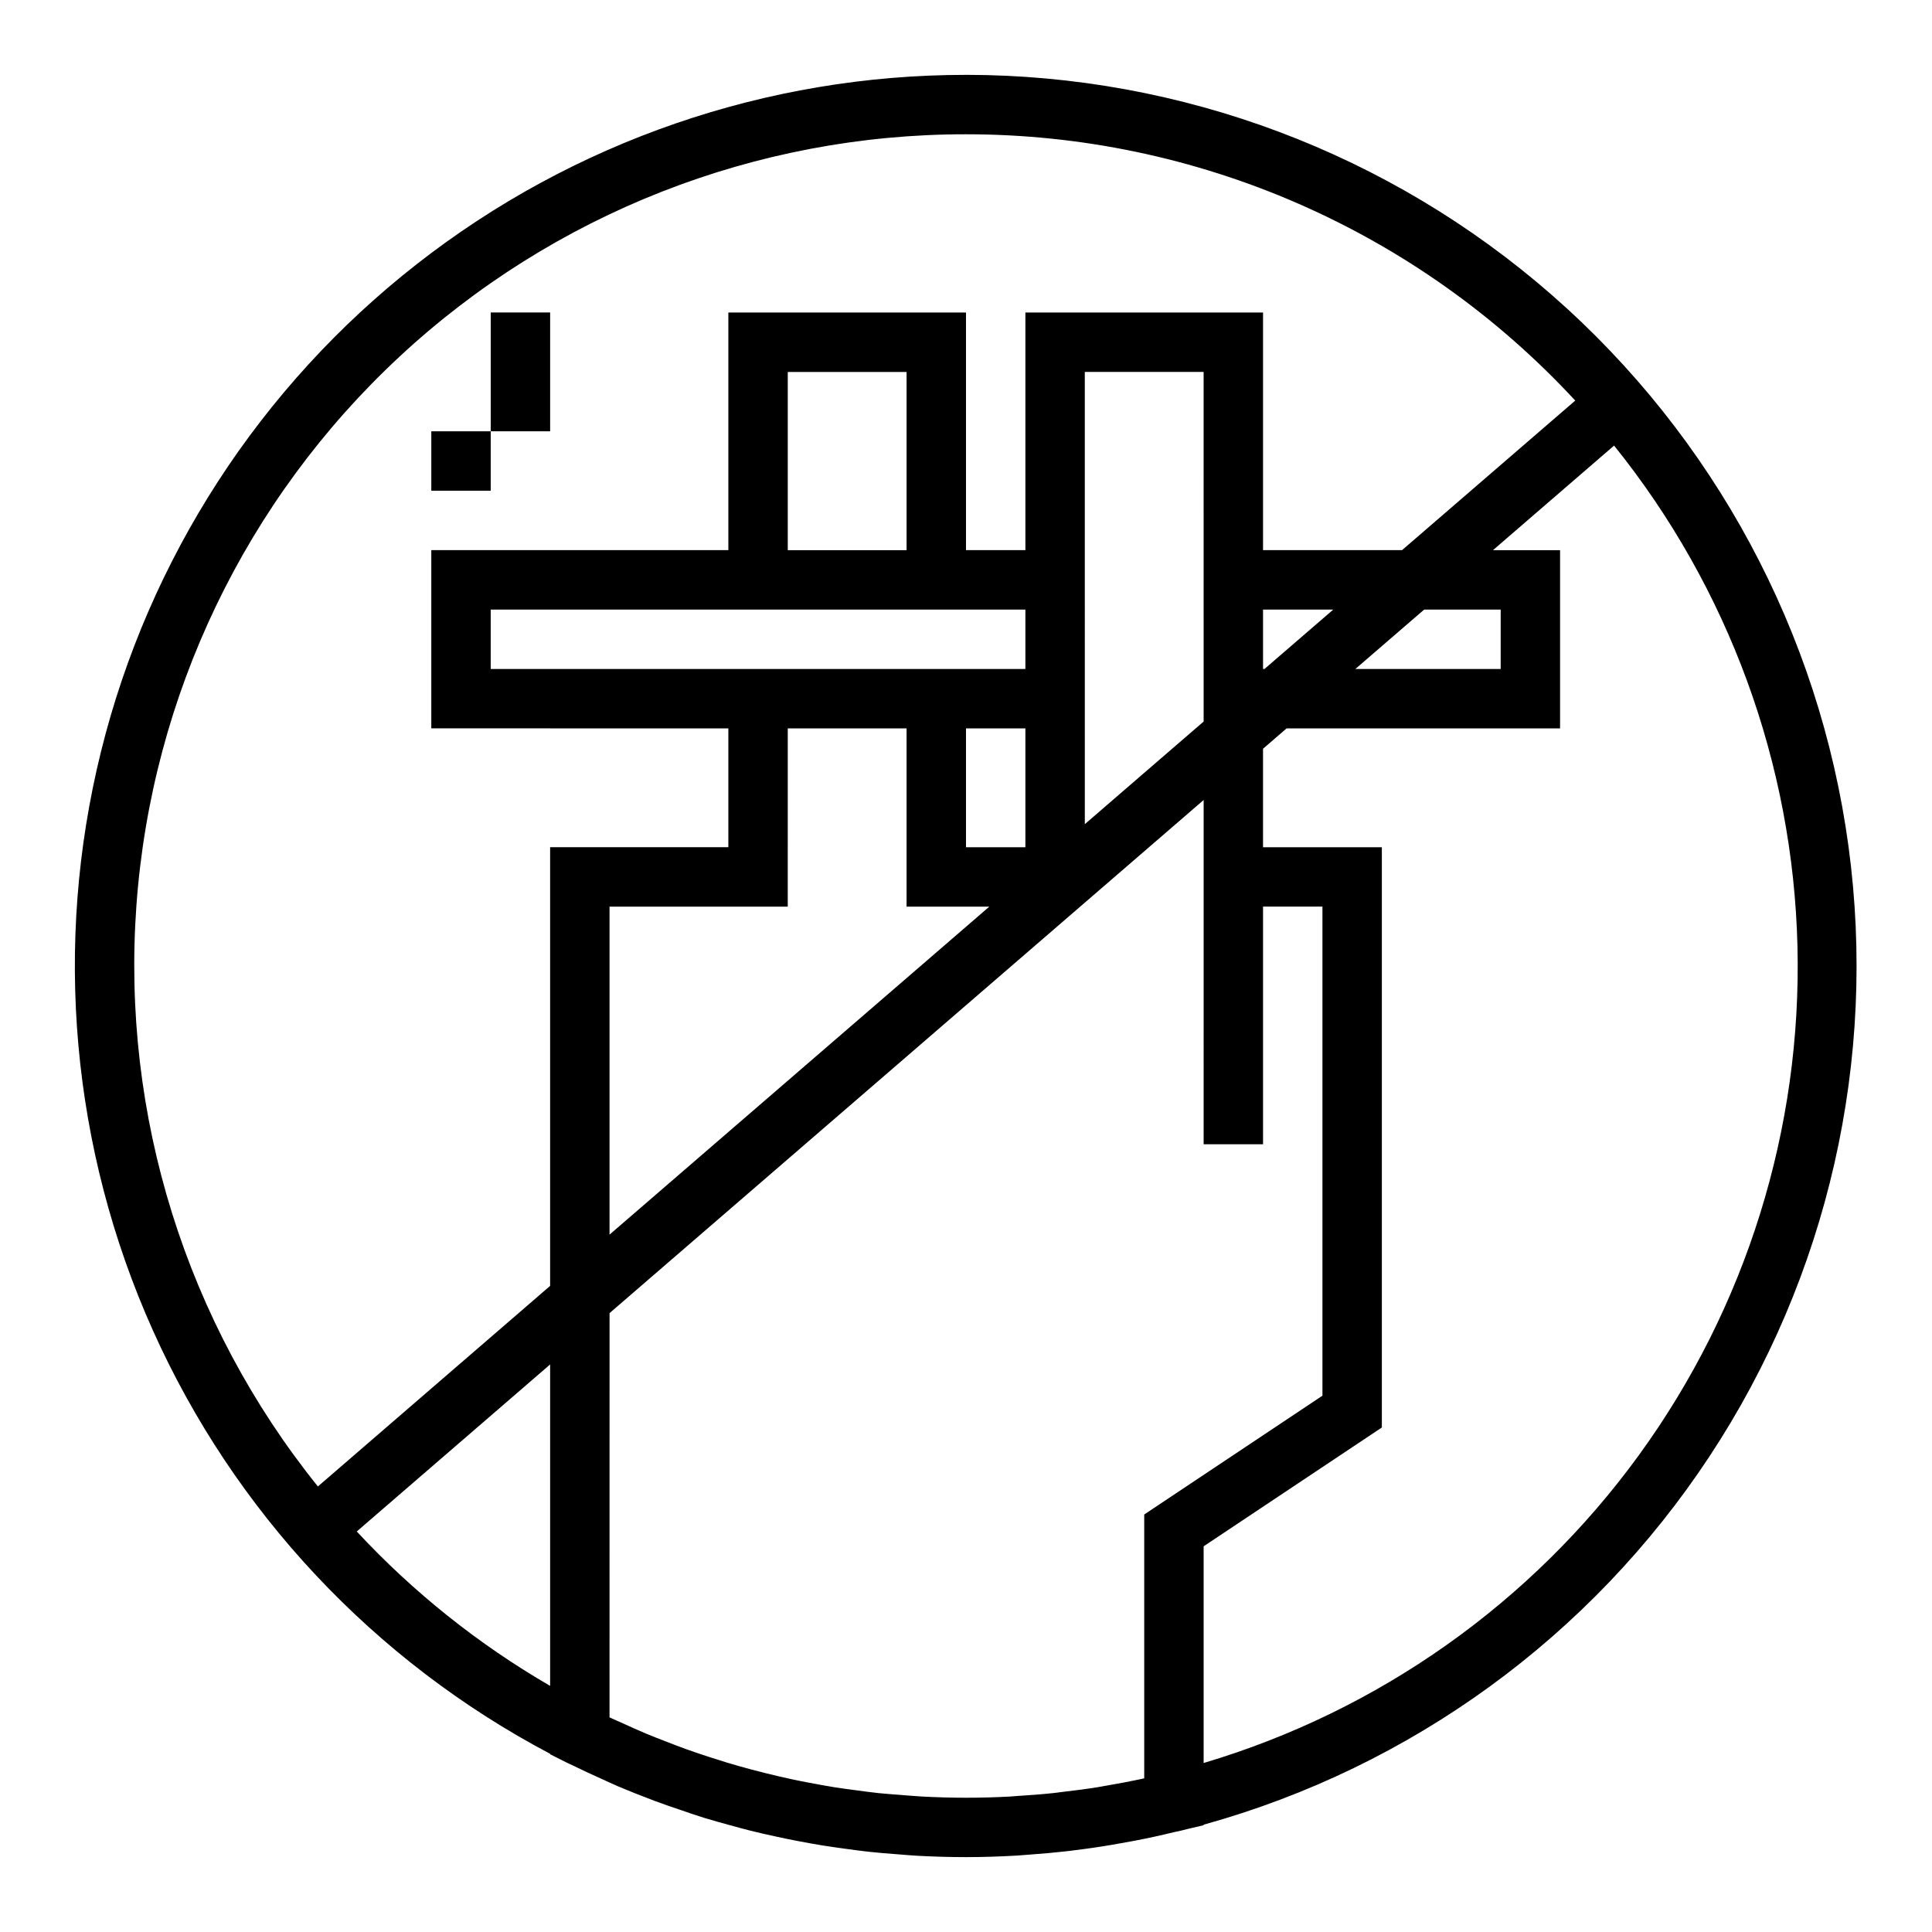
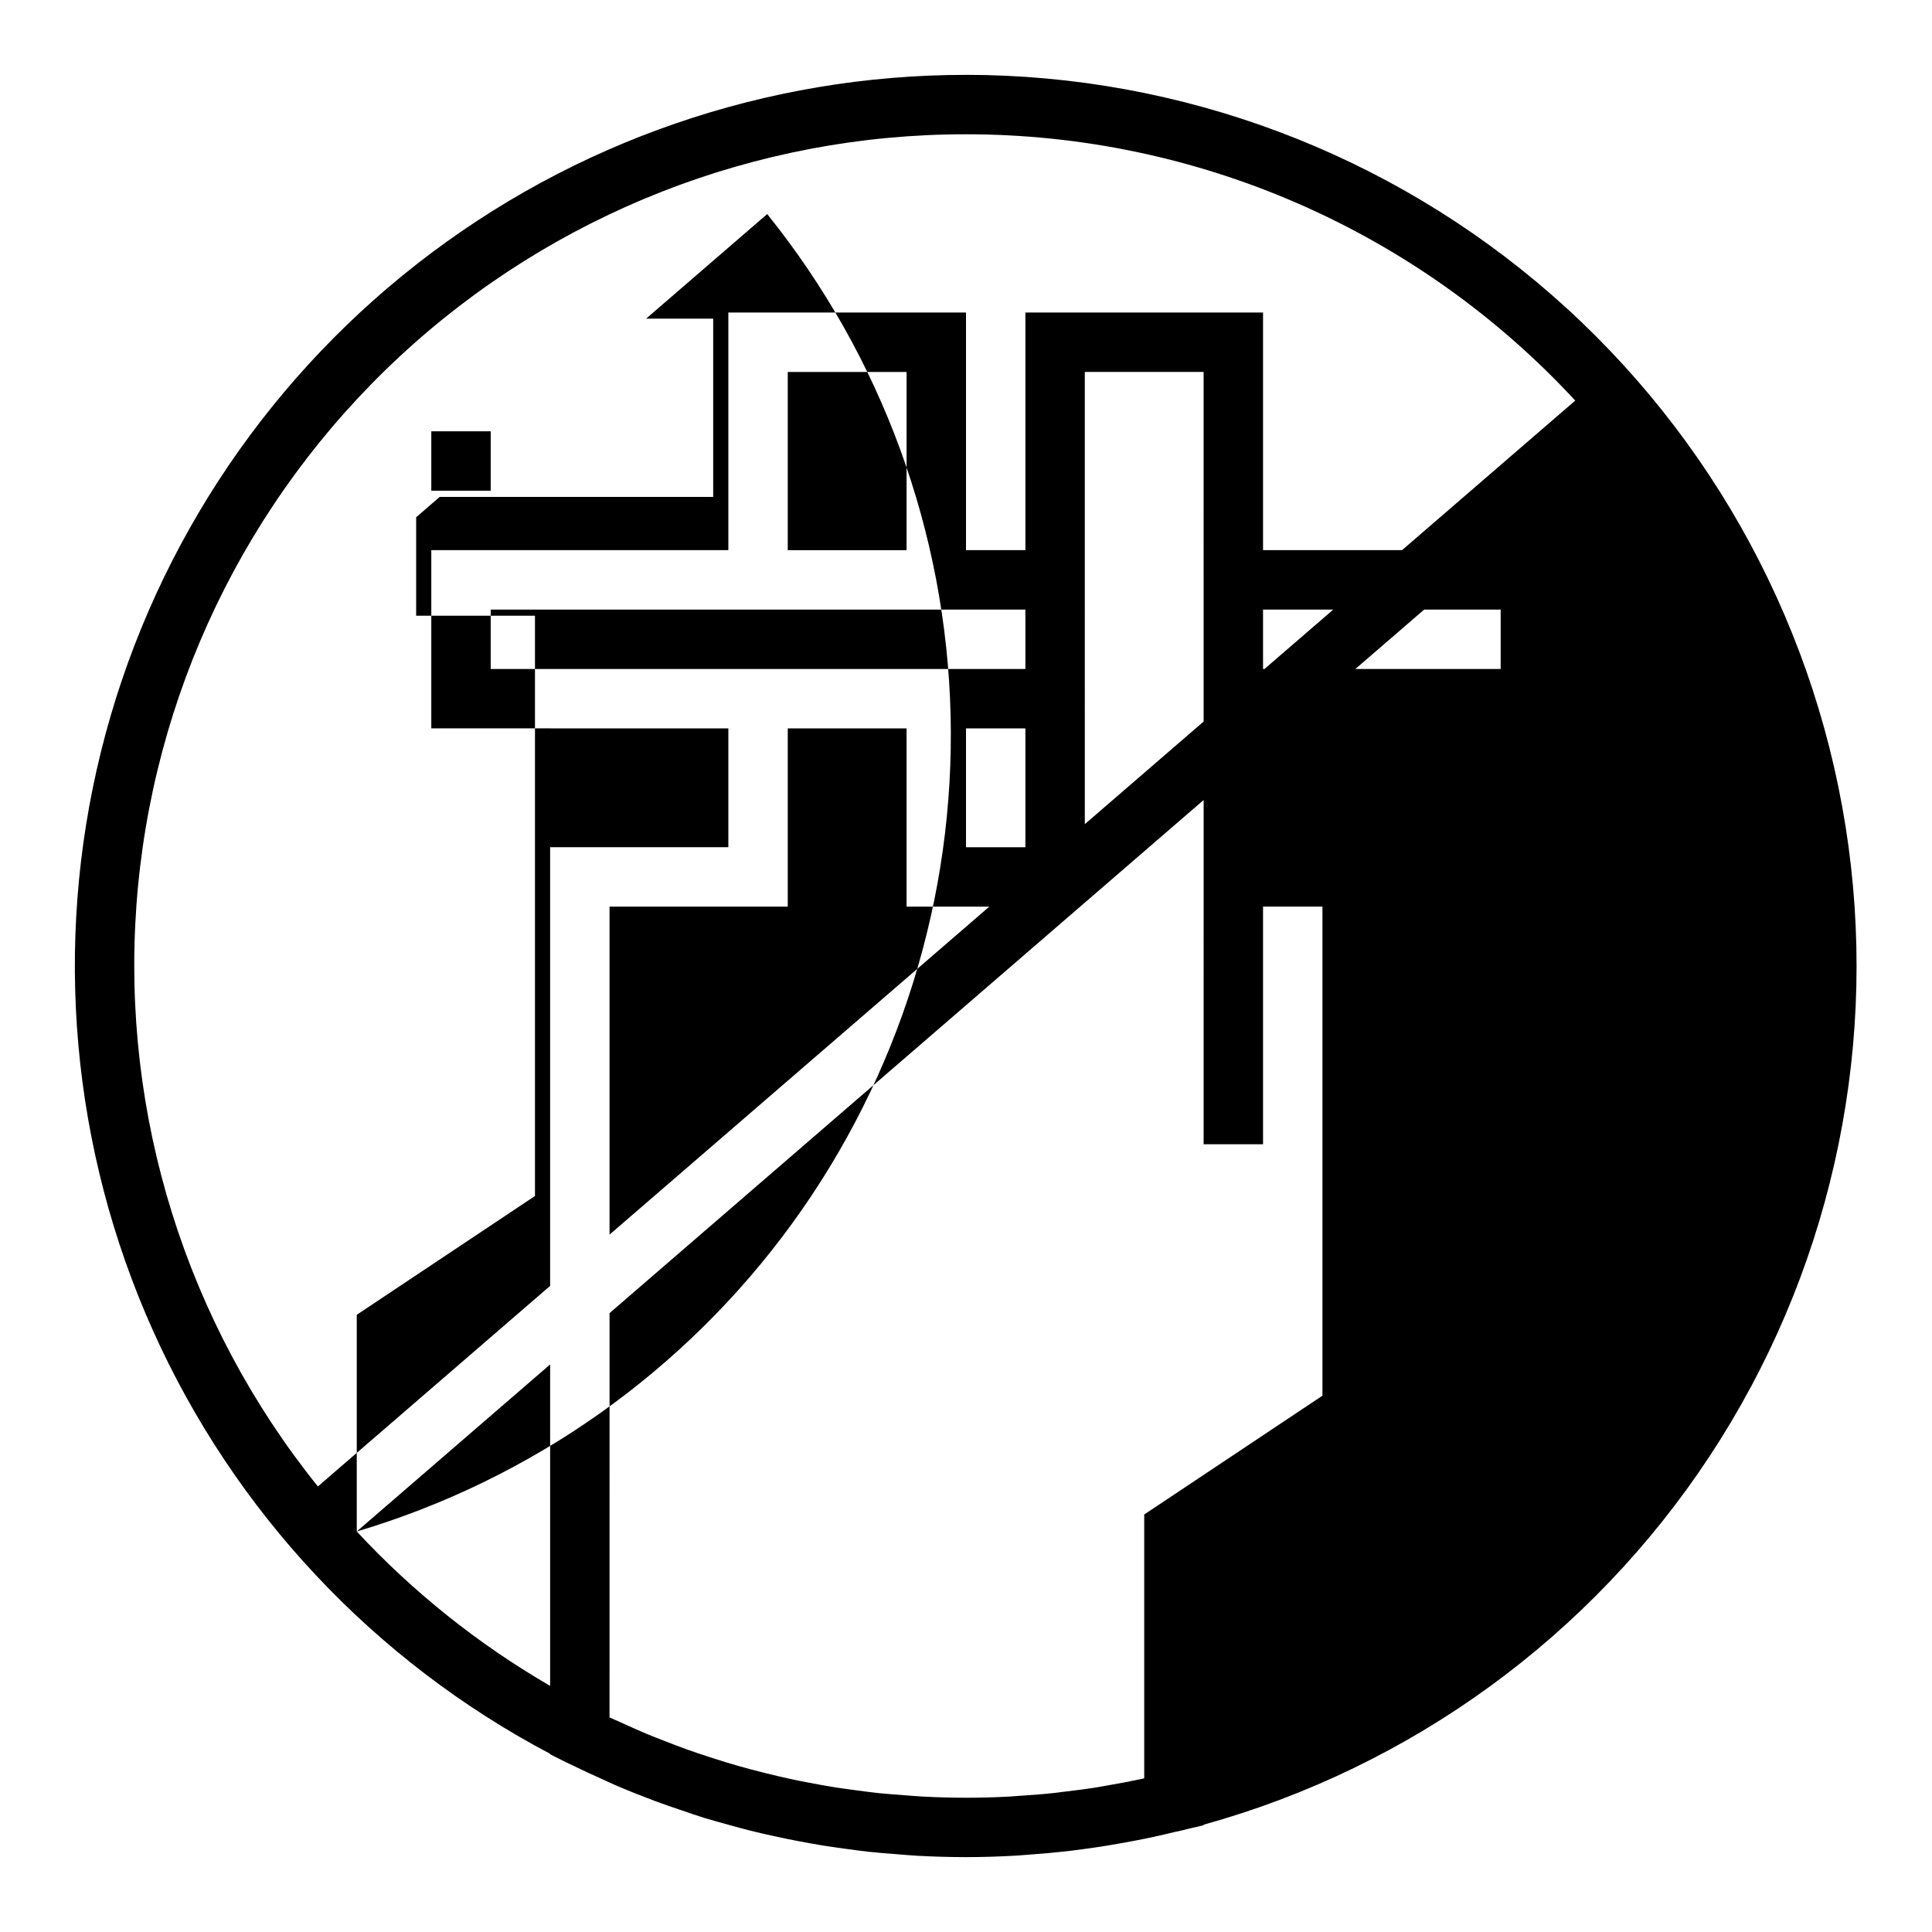
<svg xmlns="http://www.w3.org/2000/svg" fill="#000000" width="800px" height="800px" version="1.1" viewBox="144 144 512 512">
  <g>
-     <path d="m400 163.84c-52.754-0.012-103.99 17.645-145.54 50.148-41.547 32.504-71.016 77.988-83.695 129.19-12.684 51.207-7.856 105.19 13.719 153.32 21.574 48.141 58.648 87.668 105.31 112.28v0.125l4.336 2.18c0.613 0.309 1.25 0.566 1.875 0.875 2.363 1.164 4.723 2.266 7.172 3.352 1.465 0.66 2.922 1.363 4.402 1.992 3.25 1.387 6.551 2.684 9.871 3.938 2.418 0.914 4.856 1.73 7.305 2.559 1.938 0.66 3.871 1.34 5.832 1.945 2.312 0.707 4.652 1.348 6.984 1.984 1.676 0.465 3.352 0.93 5.047 1.355 2.363 0.598 4.785 1.141 7.195 1.66 1.715 0.379 3.438 0.73 5.164 1.062 2.363 0.457 4.723 0.891 7.086 1.273 1.93 0.309 3.871 0.574 5.816 0.844 2.188 0.301 4.367 0.605 6.566 0.836 2.434 0.27 4.879 0.449 7.328 0.637 1.77 0.133 3.527 0.309 5.305 0.402 4.266 0.227 8.586 0.359 12.926 0.359 4.535 0 9.027-0.156 13.5-0.41 1.164-0.07 2.363-0.188 3.496-0.27 3.402-0.242 6.785-0.543 10.148-0.93 1.242-0.148 2.481-0.316 3.723-0.48 3.379-0.441 6.734-0.965 10.066-1.574 1.125-0.203 2.258-0.395 3.387-0.613 3.672-0.691 7.305-1.48 10.895-2.363 0.59-0.141 1.195-0.242 1.785-0.387l1.637-0.41 0.457-0.109 3.883-0.91v-0.141c55.02-15.266 102.65-49.949 134.07-97.633 31.414-47.68 44.492-105.13 36.809-161.71-7.684-56.582-35.609-108.46-78.605-146.04-42.992-37.578-98.148-58.305-155.25-58.344zm0 15.742v0.004c30.324-0.008 60.32 6.258 88.105 18.402 27.785 12.145 52.758 29.906 73.348 52.172l-45.895 39.633h-36.84v-62.977h-62.977v62.977h-15.742v-62.977h-62.977v62.977h-78.723v47.23l78.723 0.004v31.488h-47.234v116.26l-61.543 53.152c-34.922-43.391-52.105-98.402-48.094-153.95 4.012-55.555 28.922-107.52 69.711-145.45 40.793-37.922 94.438-58.984 150.14-58.941zm79.105 141.7h-0.387v-15.742h18.617zm42.32-15.742h20.27v15.742h-38.504zm-58.449 141.7h15.742v-62.977h15.742v129.61l-47.23 31.488v69.91c-0.309 0.062-0.605 0.141-0.914 0.211-2.906 0.621-5.832 1.164-8.762 1.668-0.859 0.148-1.699 0.324-2.559 0.457-3.148 0.504-6.297 0.914-9.445 1.273-0.723 0.086-1.441 0.203-2.172 0.277-3.219 0.348-6.453 0.59-9.699 0.789-0.668 0.039-1.34 0.117-2.016 0.156-3.871 0.211-7.762 0.316-11.664 0.316-3.938 0-7.871-0.117-11.738-0.324-1.836-0.094-3.644-0.277-5.465-0.41-2.008-0.156-4.016-0.293-6.008-0.496-2.266-0.234-4.504-0.559-6.746-0.859-1.512-0.211-3.031-0.395-4.535-0.629-2.41-0.379-4.793-0.828-7.18-1.281-1.332-0.262-2.66-0.504-3.984-0.789-2.363-0.504-4.777-1.062-7.156-1.652-1.324-0.332-2.652-0.66-3.977-1.016-2.281-0.605-4.543-1.25-6.793-1.93-1.477-0.453-2.945-0.914-4.41-1.395-2.07-0.668-4.133-1.363-6.172-2.094-1.723-0.621-3.441-1.281-5.156-1.953-1.715-0.668-3.566-1.363-5.32-2.102-2.109-0.883-4.203-1.836-6.297-2.785-1.172-0.535-2.363-1.047-3.535-1.574l0.008-107.14 157.44-135.98zm-78.723-157.44h-31.488v-47.23h31.488zm31.488 15.742v15.742l-141.7 0.004v-15.742zm15.742-62.977h31.488l0.004 92.648-31.488 27.199zm-15.742 125.96h-15.742v-31.488h15.742zm-62.977-31.488h31.488v47.23h21.93l-100.65 86.922v-86.922h47.23zm-114.22 212.82 51.246-44.266v85.184c-19.012-11.027-36.285-24.816-51.246-40.918zm224.43 61.352v-57.418l47.23-31.488v-153.78h-31.488v-26.098l6.242-5.391h72.477v-47.234h-17.781l32.094-27.719v0.004c30.332 37.68 47.41 84.301 48.598 132.66 1.188 48.359-13.582 95.762-42.027 134.89-28.441 39.125-68.98 67.793-115.34 81.578z" />
+     <path d="m400 163.84c-52.754-0.012-103.99 17.645-145.54 50.148-41.547 32.504-71.016 77.988-83.695 129.19-12.684 51.207-7.856 105.19 13.719 153.32 21.574 48.141 58.648 87.668 105.31 112.28v0.125l4.336 2.18c0.613 0.309 1.25 0.566 1.875 0.875 2.363 1.164 4.723 2.266 7.172 3.352 1.465 0.66 2.922 1.363 4.402 1.992 3.25 1.387 6.551 2.684 9.871 3.938 2.418 0.914 4.856 1.73 7.305 2.559 1.938 0.66 3.871 1.34 5.832 1.945 2.312 0.707 4.652 1.348 6.984 1.984 1.676 0.465 3.352 0.93 5.047 1.355 2.363 0.598 4.785 1.141 7.195 1.66 1.715 0.379 3.438 0.73 5.164 1.062 2.363 0.457 4.723 0.891 7.086 1.273 1.93 0.309 3.871 0.574 5.816 0.844 2.188 0.301 4.367 0.605 6.566 0.836 2.434 0.27 4.879 0.449 7.328 0.637 1.77 0.133 3.527 0.309 5.305 0.402 4.266 0.227 8.586 0.359 12.926 0.359 4.535 0 9.027-0.156 13.5-0.41 1.164-0.07 2.363-0.188 3.496-0.27 3.402-0.242 6.785-0.543 10.148-0.93 1.242-0.148 2.481-0.316 3.723-0.48 3.379-0.441 6.734-0.965 10.066-1.574 1.125-0.203 2.258-0.395 3.387-0.613 3.672-0.691 7.305-1.48 10.895-2.363 0.59-0.141 1.195-0.242 1.785-0.387l1.637-0.41 0.457-0.109 3.883-0.91v-0.141c55.02-15.266 102.65-49.949 134.07-97.633 31.414-47.68 44.492-105.13 36.809-161.71-7.684-56.582-35.609-108.46-78.605-146.04-42.992-37.578-98.148-58.305-155.25-58.344zm0 15.742v0.004c30.324-0.008 60.32 6.258 88.105 18.402 27.785 12.145 52.758 29.906 73.348 52.172l-45.895 39.633h-36.84v-62.977h-62.977v62.977h-15.742v-62.977h-62.977v62.977h-78.723v47.23l78.723 0.004v31.488h-47.234v116.26l-61.543 53.152c-34.922-43.391-52.105-98.402-48.094-153.95 4.012-55.555 28.922-107.52 69.711-145.45 40.793-37.922 94.438-58.984 150.14-58.941zm79.105 141.7h-0.387v-15.742h18.617zm42.32-15.742h20.27v15.742h-38.504zm-58.449 141.7h15.742v-62.977h15.742v129.61l-47.23 31.488v69.91c-0.309 0.062-0.605 0.141-0.914 0.211-2.906 0.621-5.832 1.164-8.762 1.668-0.859 0.148-1.699 0.324-2.559 0.457-3.148 0.504-6.297 0.914-9.445 1.273-0.723 0.086-1.441 0.203-2.172 0.277-3.219 0.348-6.453 0.59-9.699 0.789-0.668 0.039-1.34 0.117-2.016 0.156-3.871 0.211-7.762 0.316-11.664 0.316-3.938 0-7.871-0.117-11.738-0.324-1.836-0.094-3.644-0.277-5.465-0.41-2.008-0.156-4.016-0.293-6.008-0.496-2.266-0.234-4.504-0.559-6.746-0.859-1.512-0.211-3.031-0.395-4.535-0.629-2.41-0.379-4.793-0.828-7.18-1.281-1.332-0.262-2.66-0.504-3.984-0.789-2.363-0.504-4.777-1.062-7.156-1.652-1.324-0.332-2.652-0.66-3.977-1.016-2.281-0.605-4.543-1.25-6.793-1.93-1.477-0.453-2.945-0.914-4.41-1.395-2.07-0.668-4.133-1.363-6.172-2.094-1.723-0.621-3.441-1.281-5.156-1.953-1.715-0.668-3.566-1.363-5.32-2.102-2.109-0.883-4.203-1.836-6.297-2.785-1.172-0.535-2.363-1.047-3.535-1.574l0.008-107.14 157.44-135.98zm-78.723-157.44h-31.488v-47.23h31.488zm31.488 15.742v15.742l-141.7 0.004v-15.742zm15.742-62.977h31.488l0.004 92.648-31.488 27.199zm-15.742 125.96h-15.742v-31.488h15.742zm-62.977-31.488h31.488v47.23h21.93l-100.65 86.922v-86.922h47.23zm-114.22 212.82 51.246-44.266v85.184c-19.012-11.027-36.285-24.816-51.246-40.918zv-57.418l47.23-31.488v-153.78h-31.488v-26.098l6.242-5.391h72.477v-47.234h-17.781l32.094-27.719v0.004c30.332 37.68 47.41 84.301 48.598 132.66 1.188 48.359-13.582 95.762-42.027 134.89-28.441 39.125-68.98 67.793-115.34 81.578z" />
    <path d="m258.3 258.3h15.742v15.742h-15.742z" />
-     <path d="m274.05 226.81h15.742v31.488h-15.742z" />
  </g>
</svg>